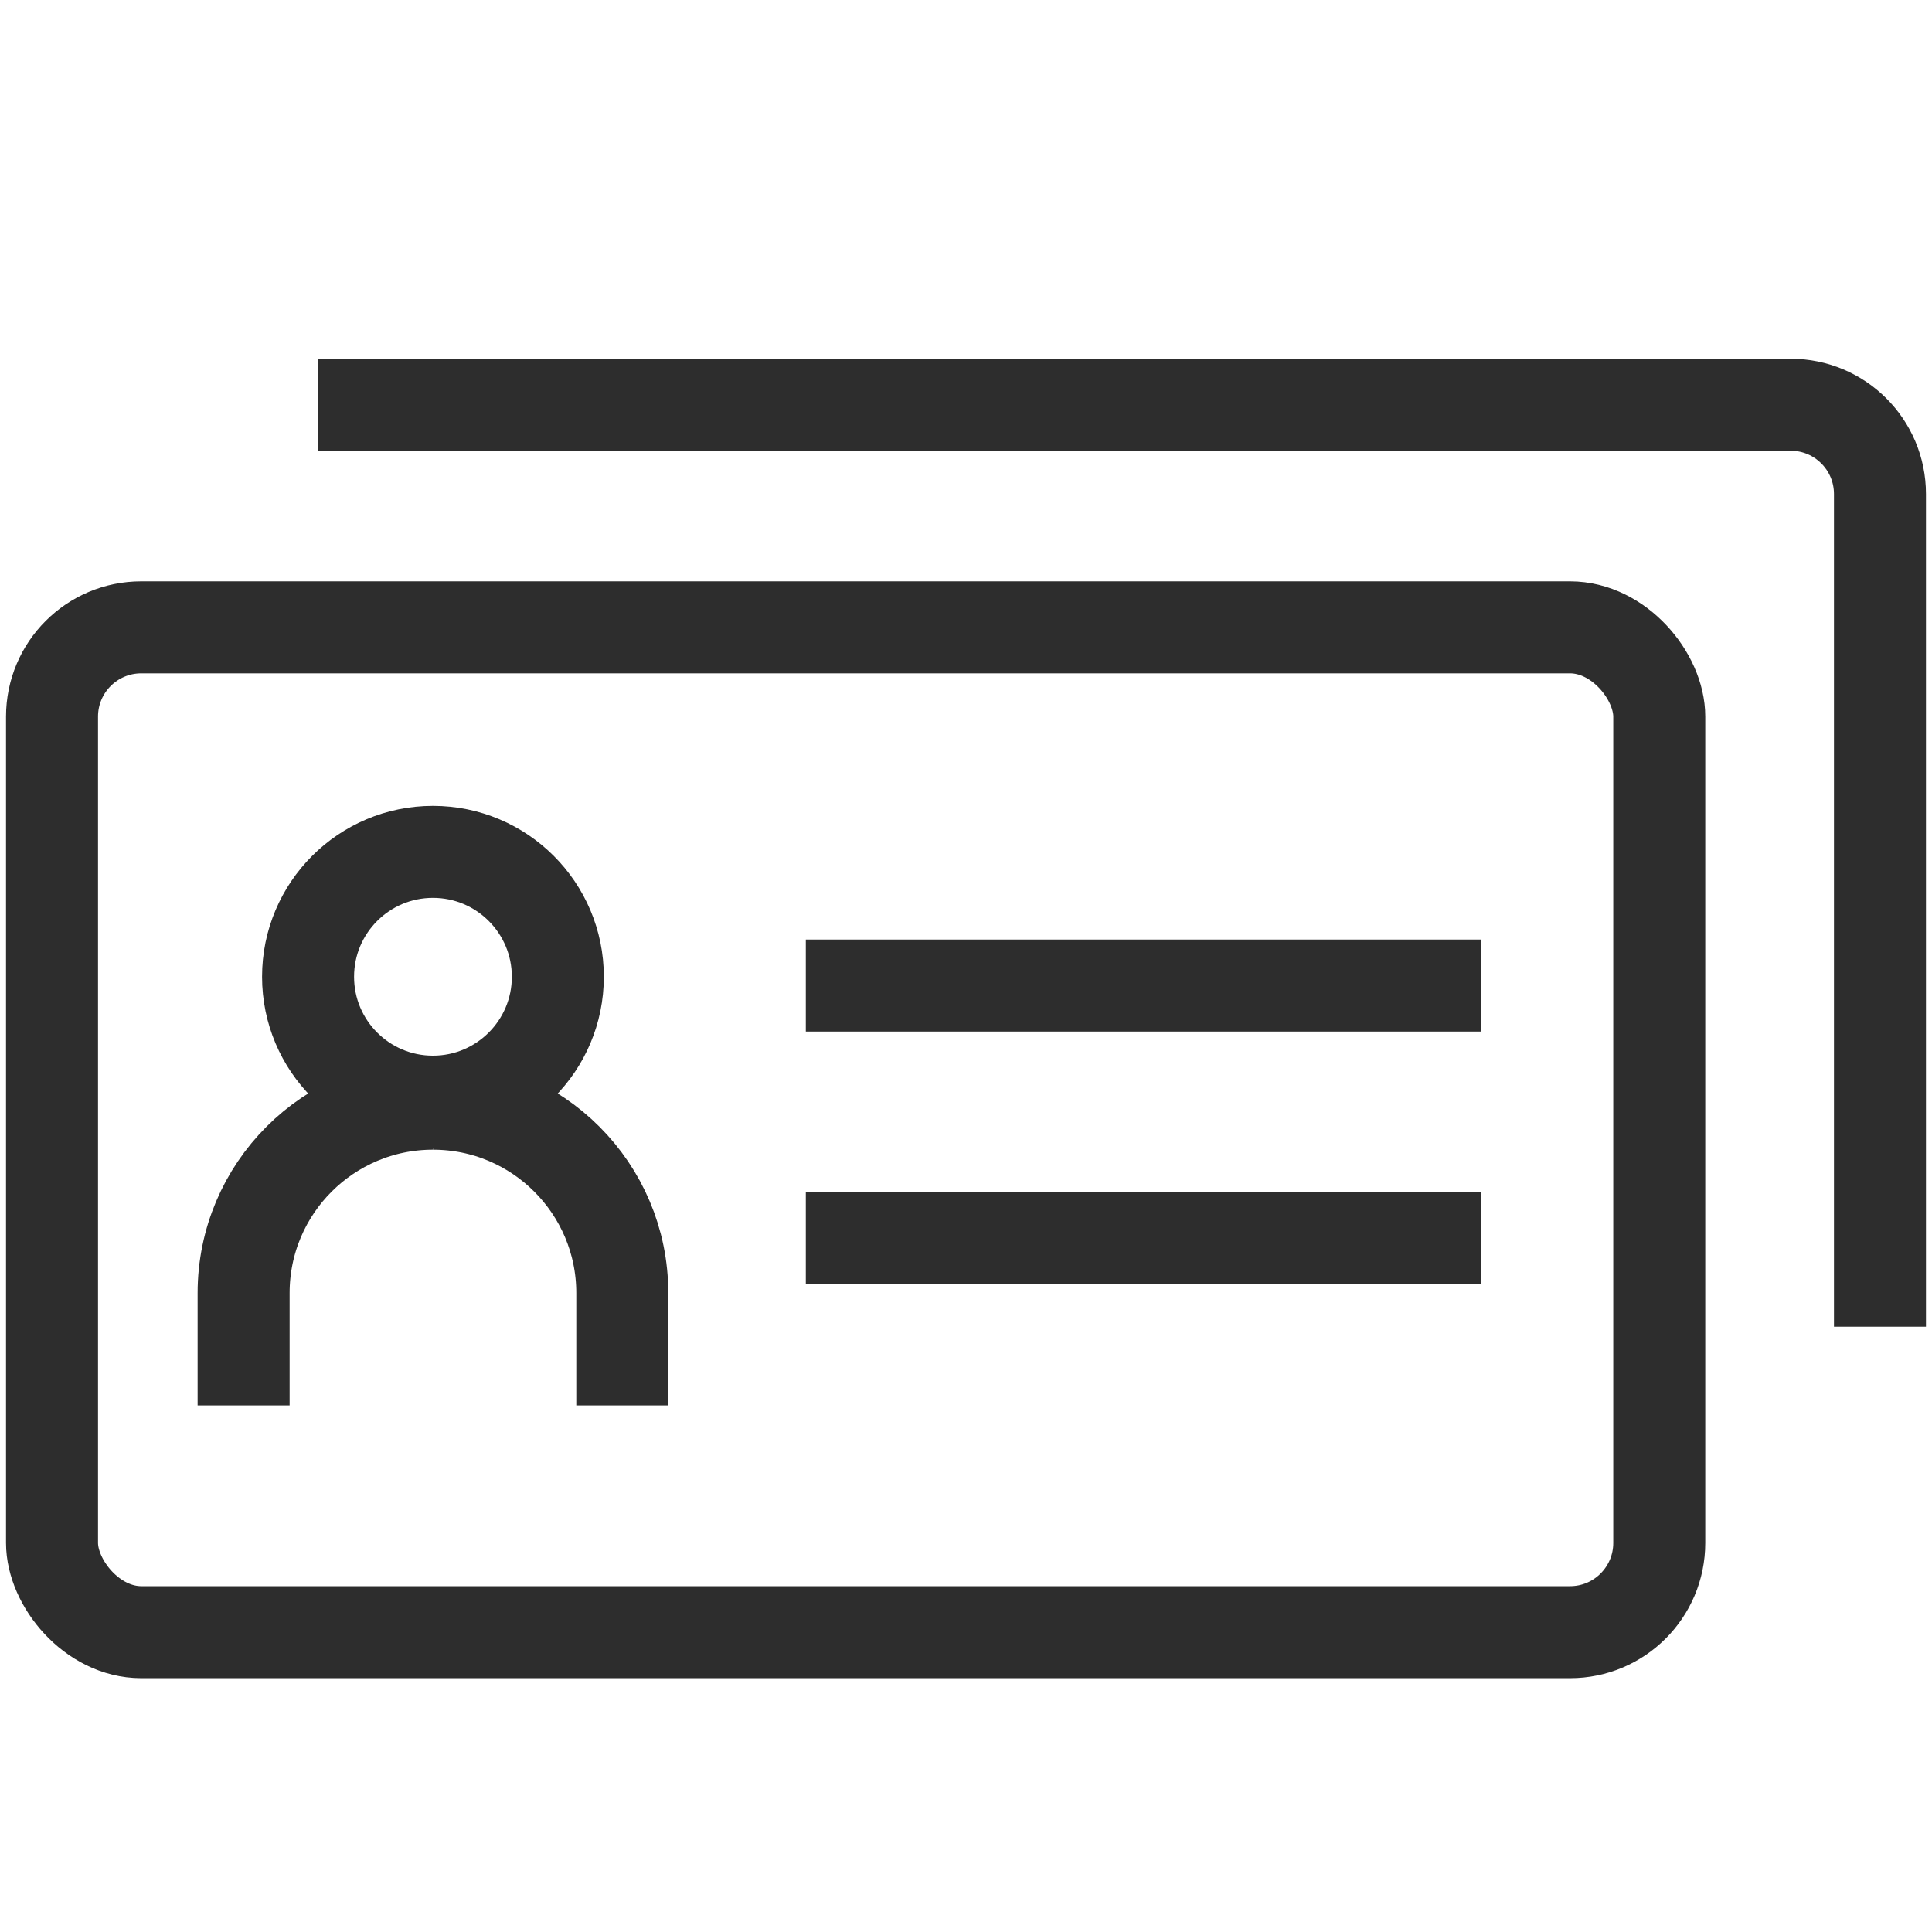
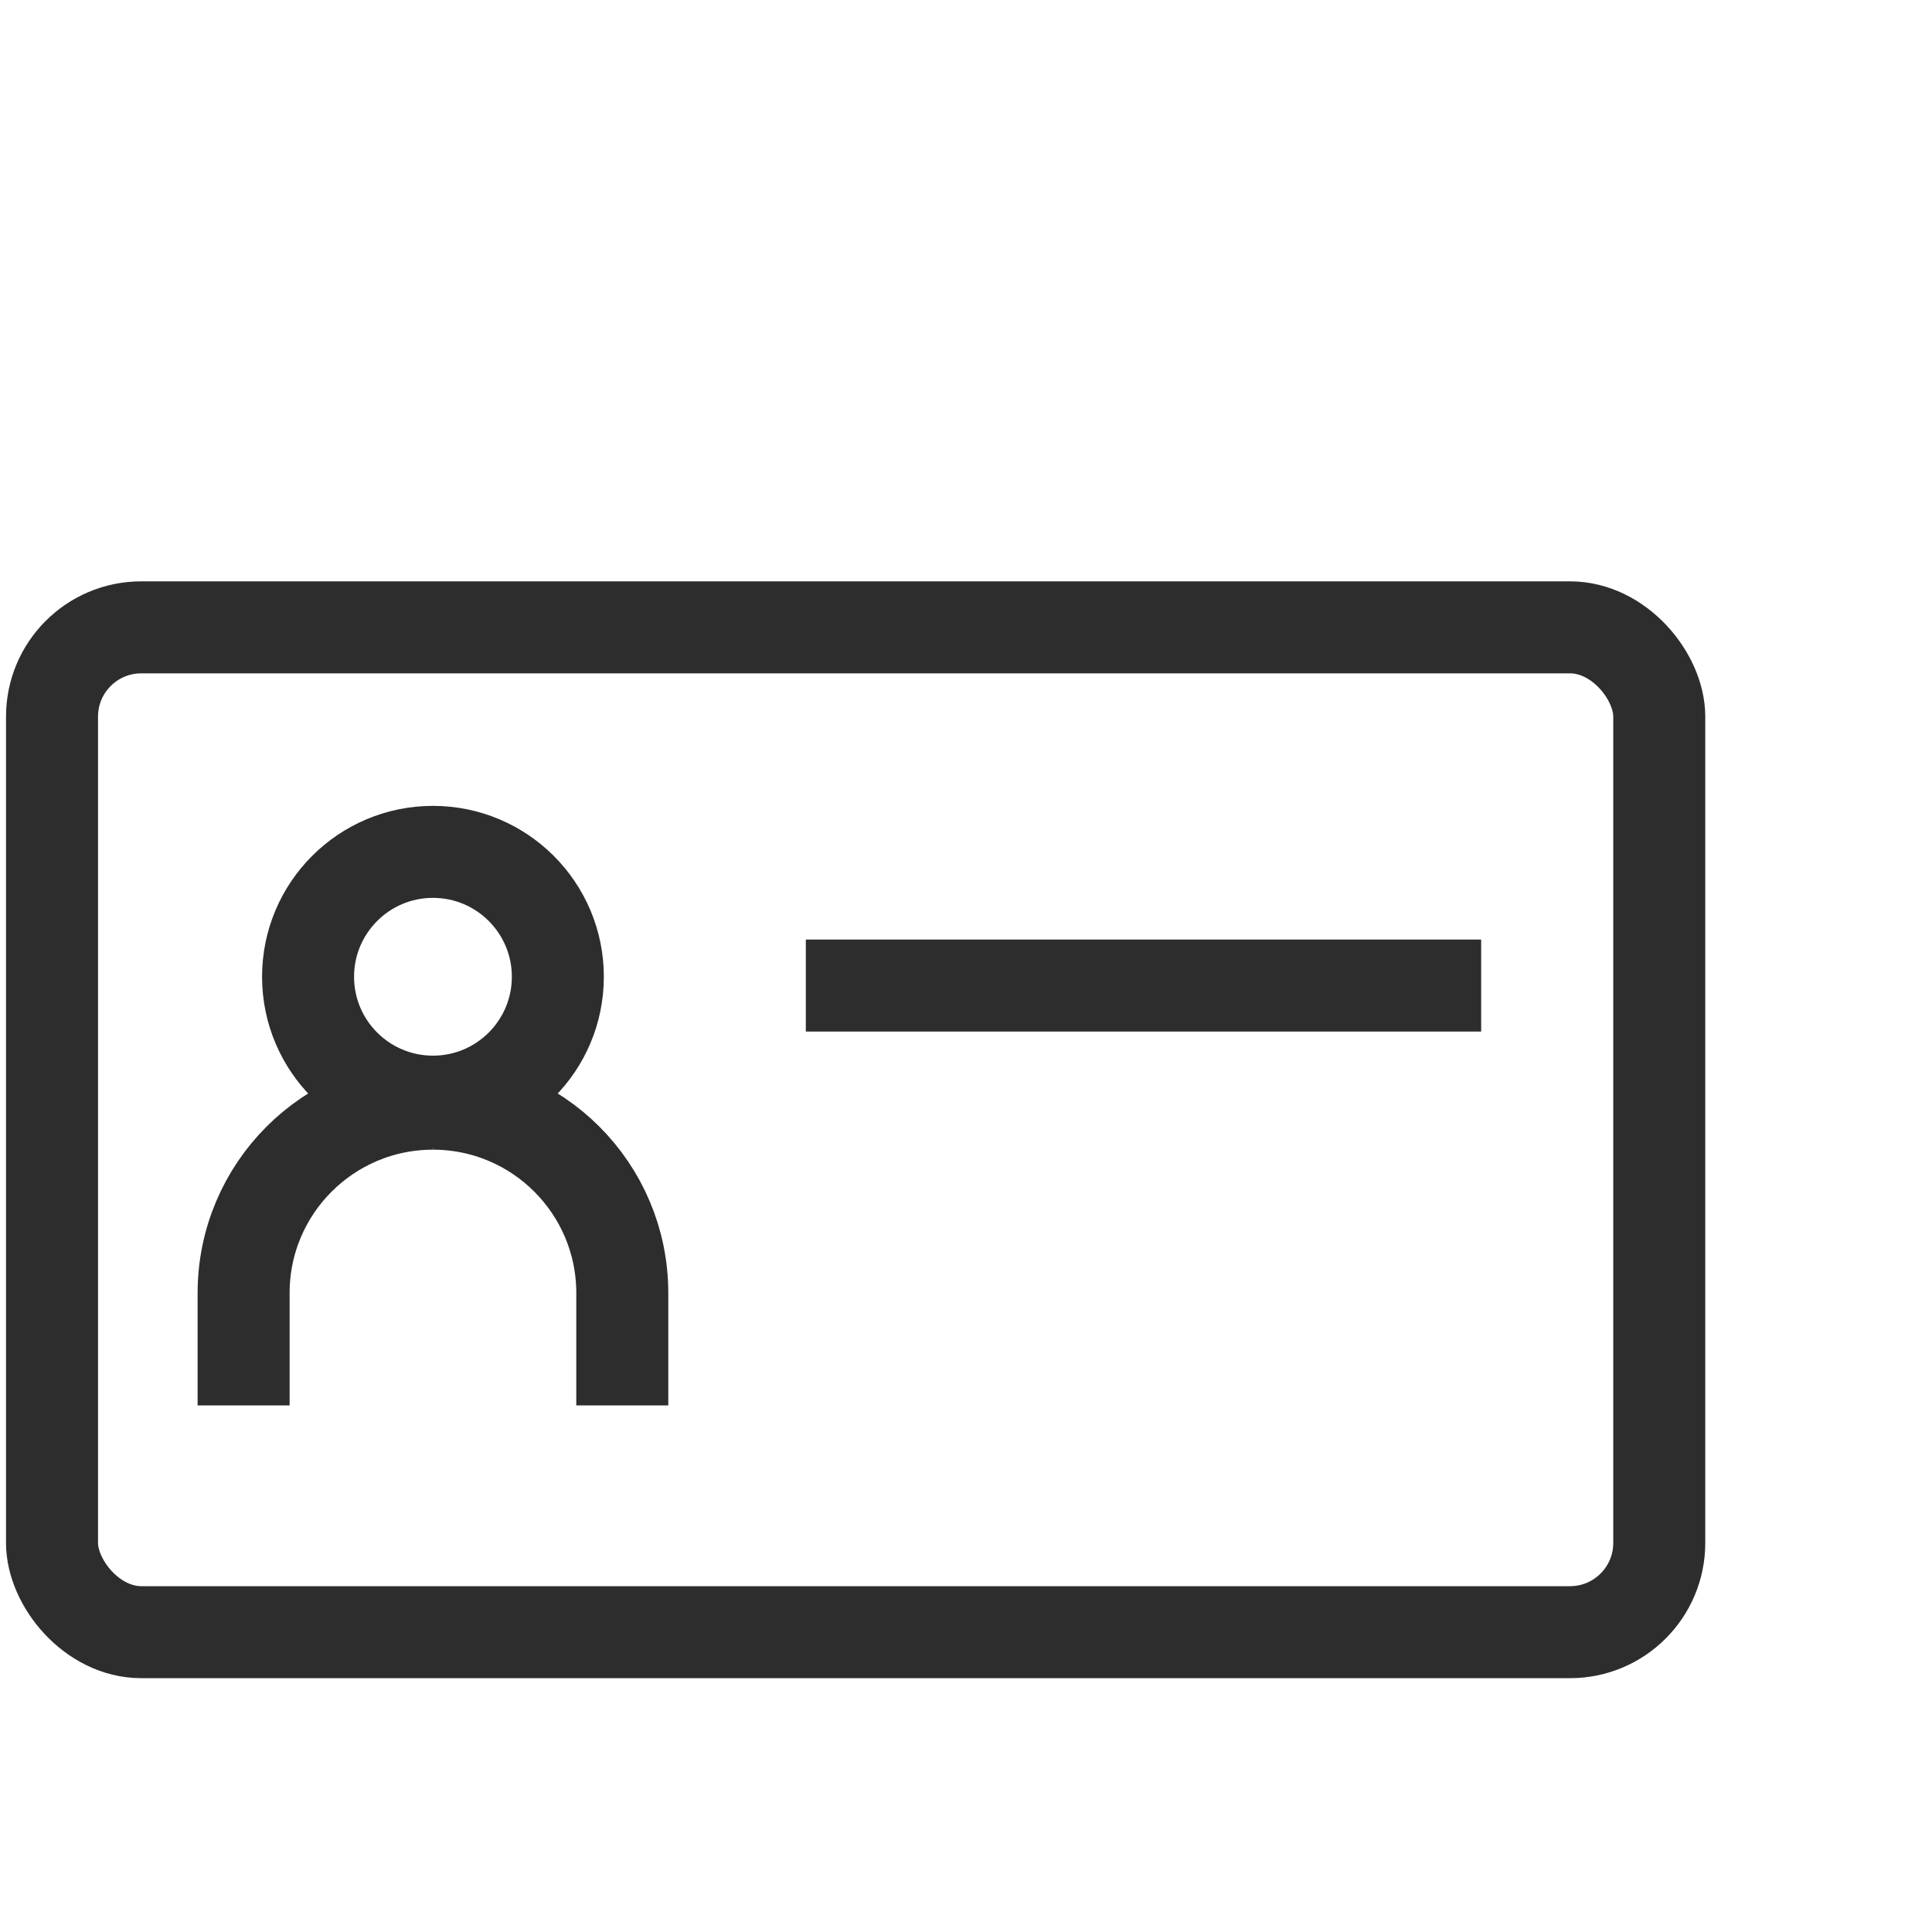
<svg xmlns="http://www.w3.org/2000/svg" id="Layer_1" viewBox="0 0 42 42">
  <path d="M5.296,30.553v-2.444c0-2.273,1.843-4.116,4.116-4.116" fill="none" stroke="#2d2d2d" stroke-miterlimit="10" stroke-width="2" />
  <path d="M13.528,30.553v-2.444c0-2.273-1.843-4.116-4.116-4.116" fill="none" stroke="#2d2d2d" stroke-miterlimit="10" stroke-width="2" />
  <circle cx="9.412" cy="21.234" r="2.715" fill="none" stroke="#2d2d2d" stroke-miterlimit="10" stroke-width="2" />
  <rect x="1.131" y="13.638" width="34.94" height="21.844" rx="1.94" ry="1.94" fill="none" stroke="#2d2d2d" stroke-miterlimit="10" stroke-width="2" />
  <line x1="17.518" y1="21.425" x2="32.199" y2="21.425" fill="none" stroke="#2d2d2d" stroke-miterlimit="10" stroke-width="2" />
-   <line x1="17.518" y1="26.915" x2="32.199" y2="26.915" fill="none" stroke="#2d2d2d" stroke-miterlimit="10" stroke-width="2" />
-   <path d="M40.869,28.841V10.739c0-1.071-.869-1.94-1.94-1.94H6.911" fill="none" stroke="#2d2d2d" stroke-miterlimit="10" stroke-width="2" />
</svg>